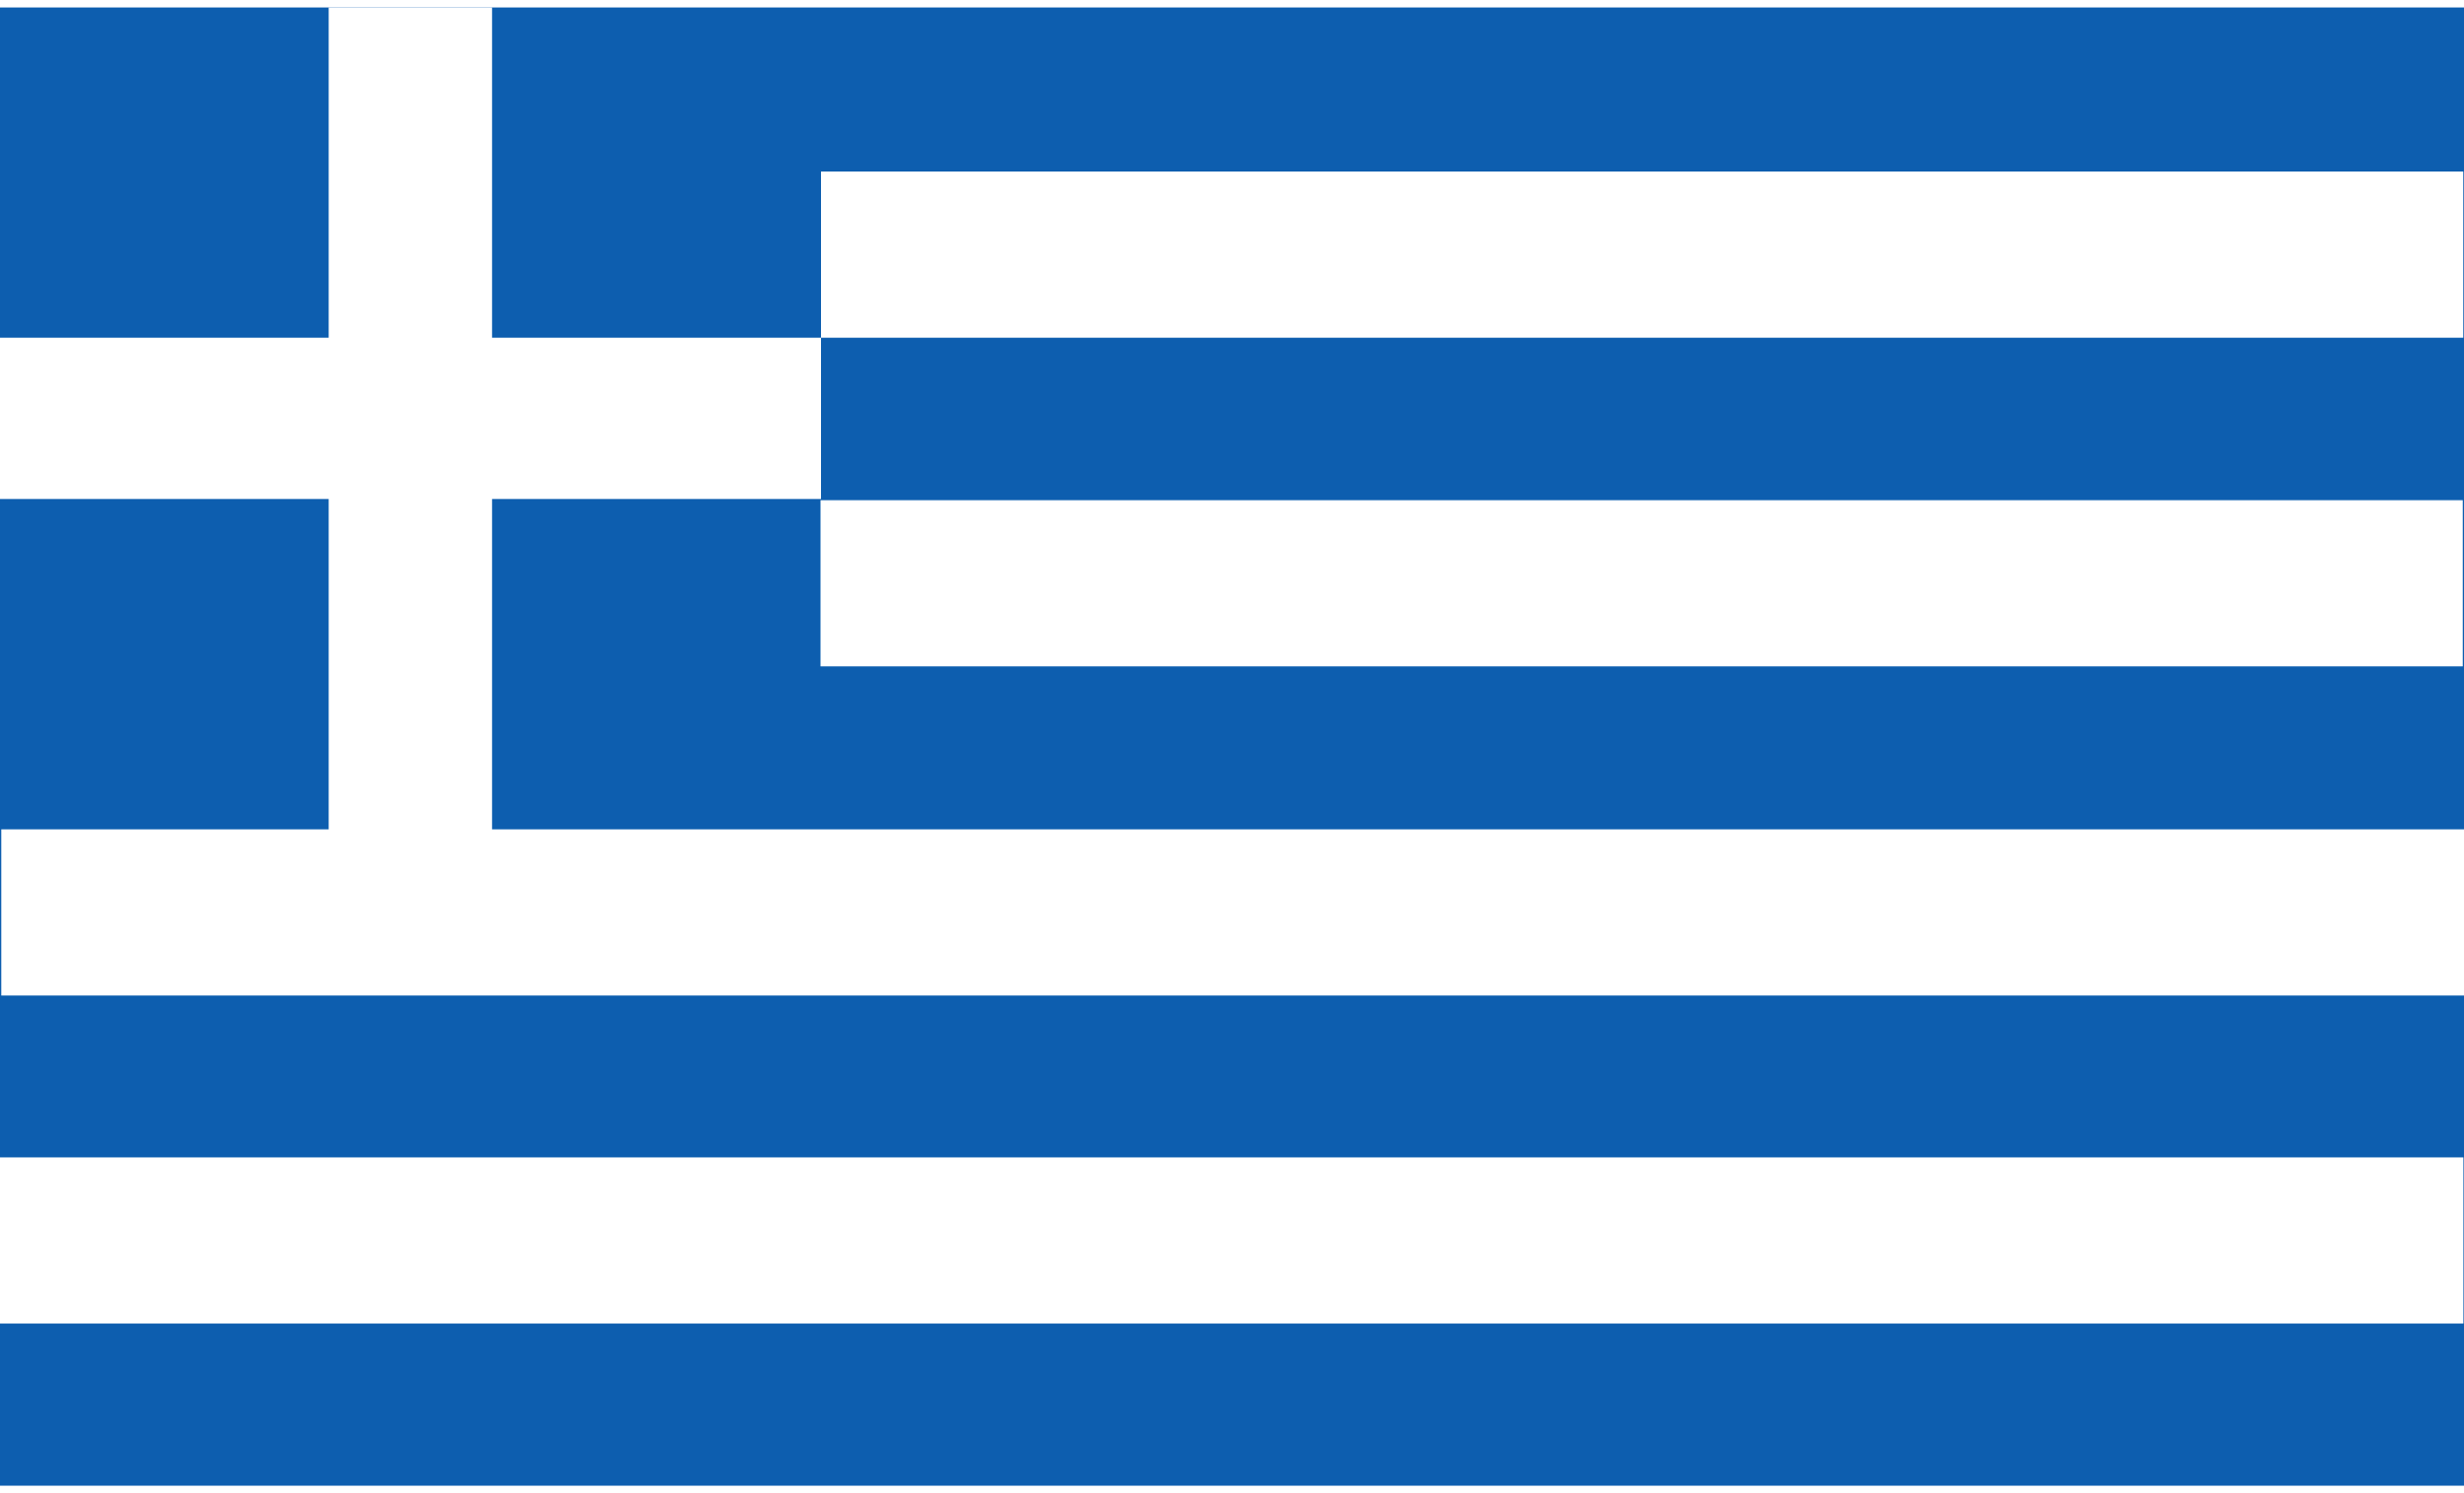
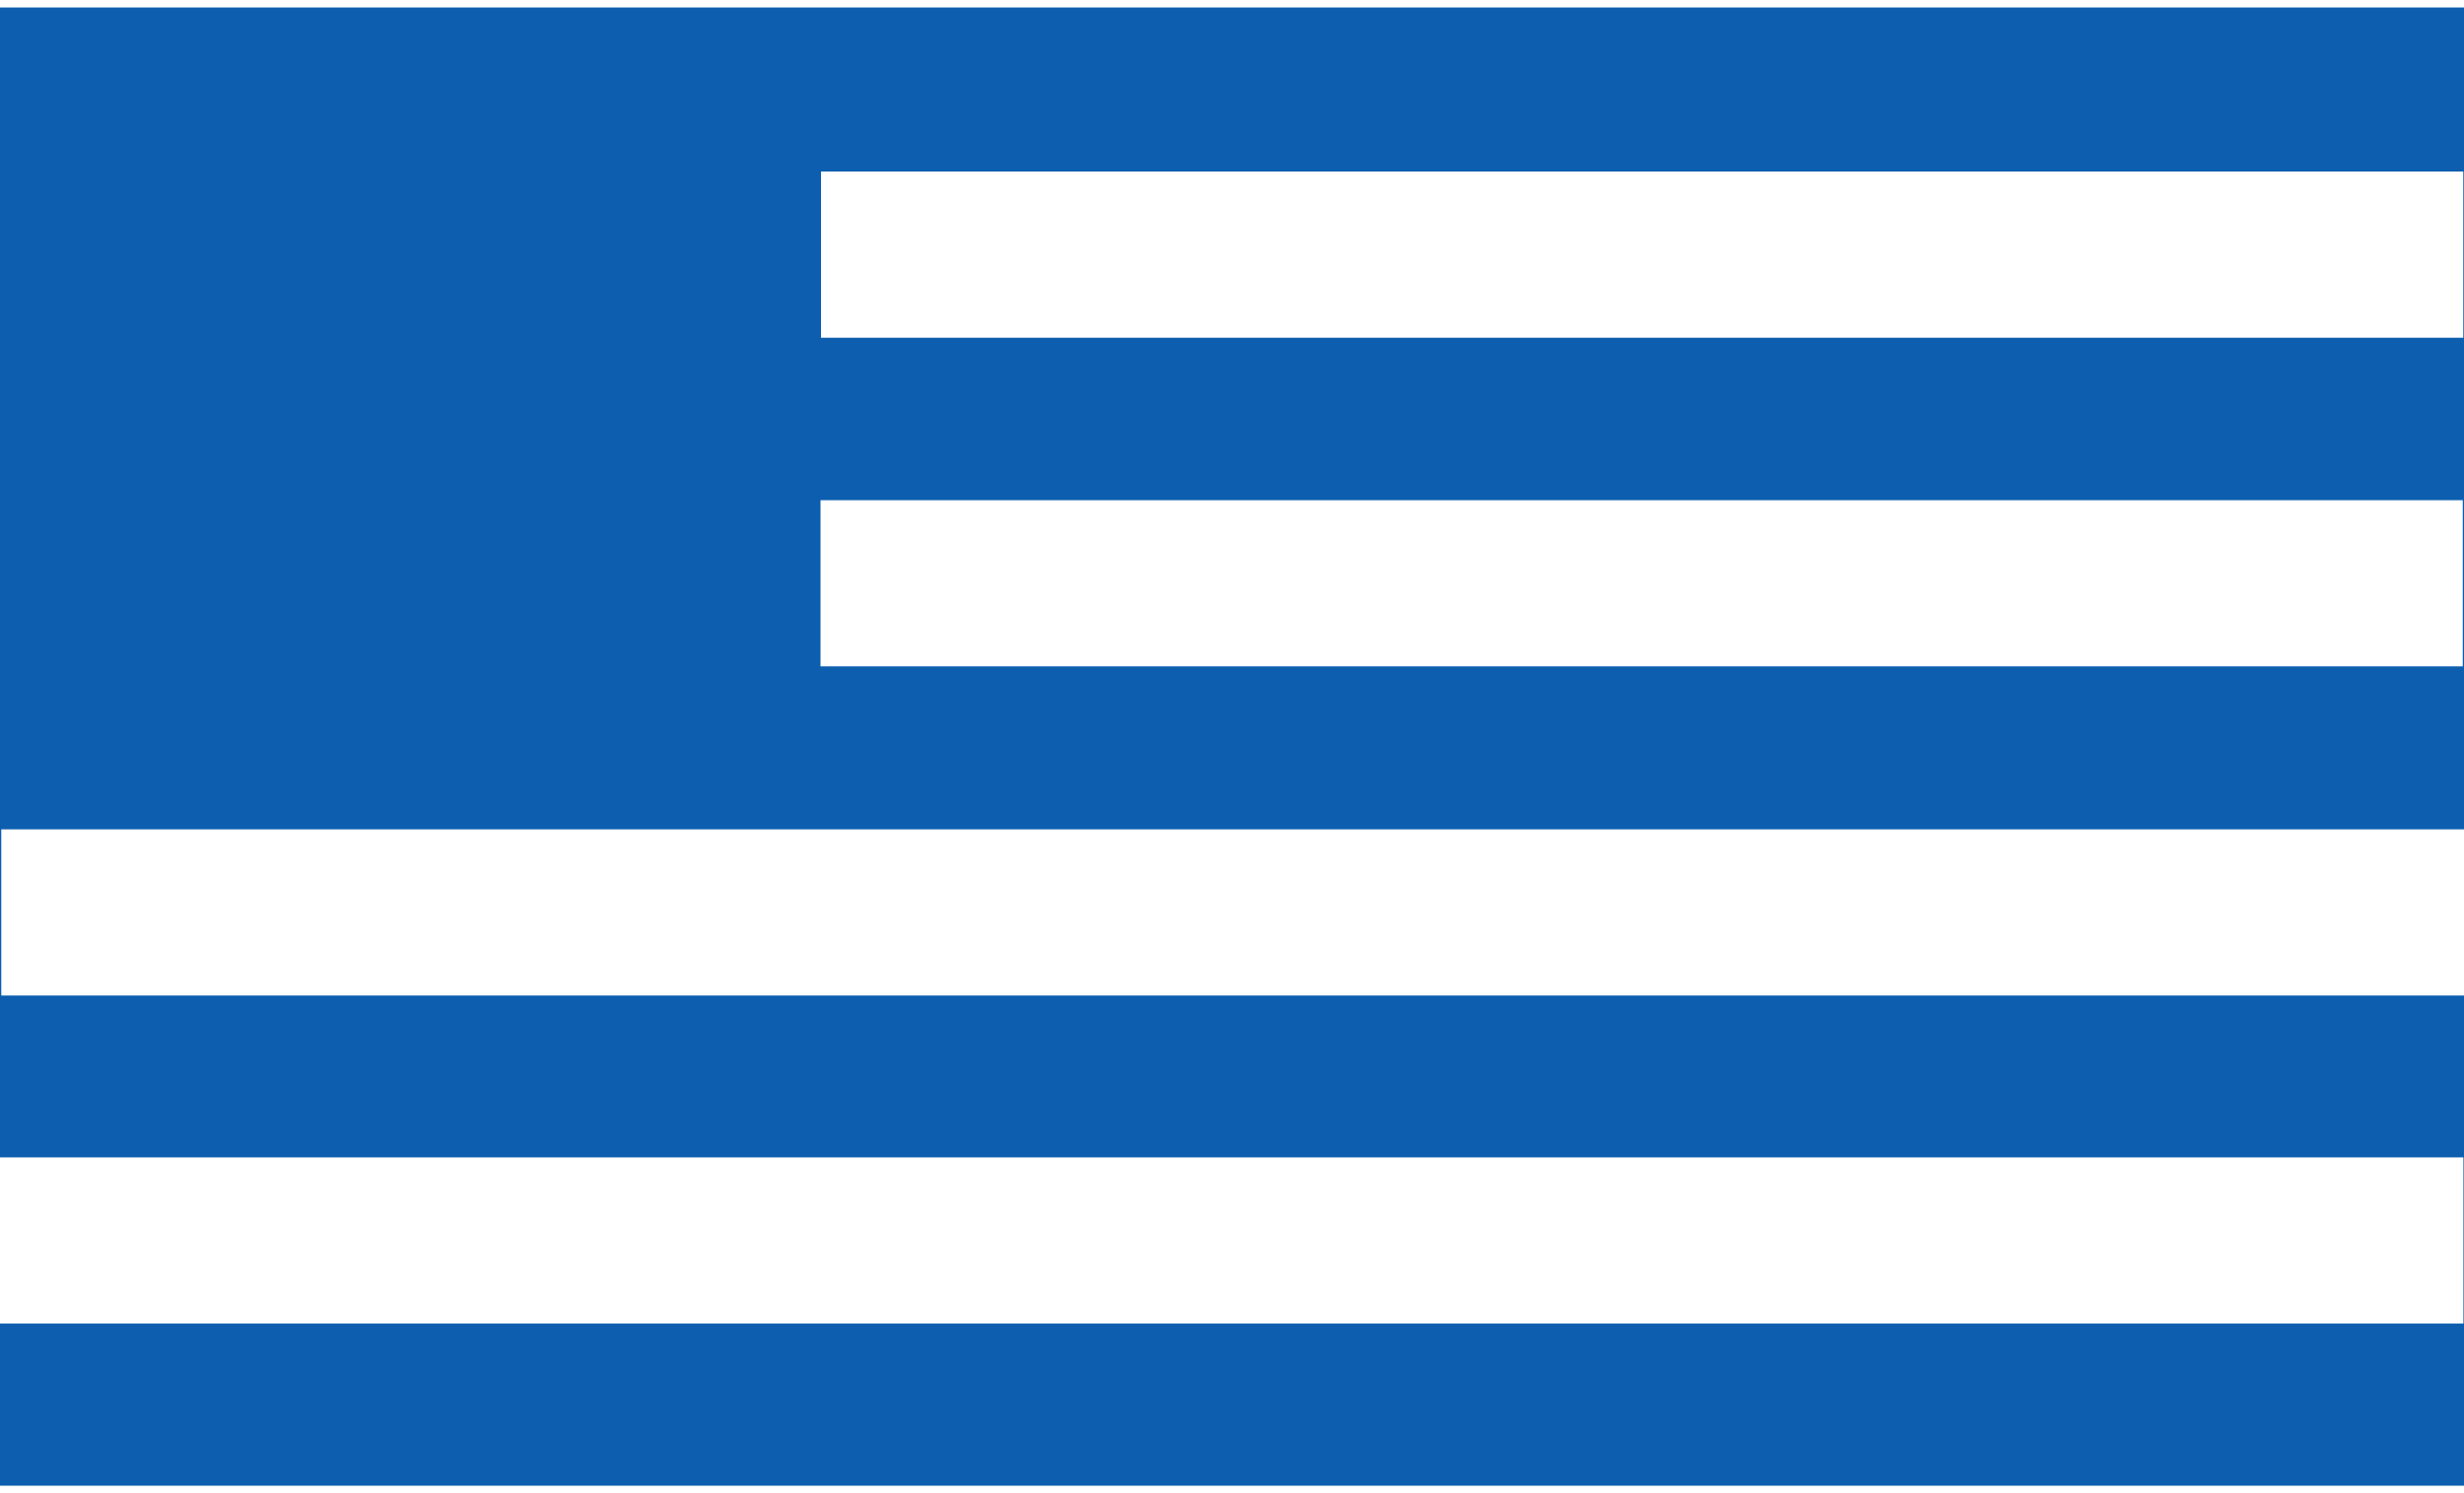
<svg xmlns="http://www.w3.org/2000/svg" fill-rule="evenodd" stroke-linejoin="round" clip-rule="evenodd" stroke-miterlimit="1.414" viewBox="0 0 100 60" height="40" width="66">
  <path fill="#0d5eaf" fill-rule="nonzero" d="m0 0h100v60h-100z" />
  <g fill="#fff">
    <path d="m33.32 6.66h66.65v6.745h-66.65z" />
    <path d="m33.3 20h66.65v6.745h-66.65z" />
    <path d="m.052 33.36h99.98v6.745h-99.98z" />
    <path d="m-.005 46.675h99.98v6.745h-99.98z" />
-     <path d="m0 13.405h33.32v6.546h-33.32z" />
-     <path d="m13.339 0h6.631v33.5h-6.631z" />
+     <path d="m13.339 0h6.631h-6.631z" />
  </g>
</svg>